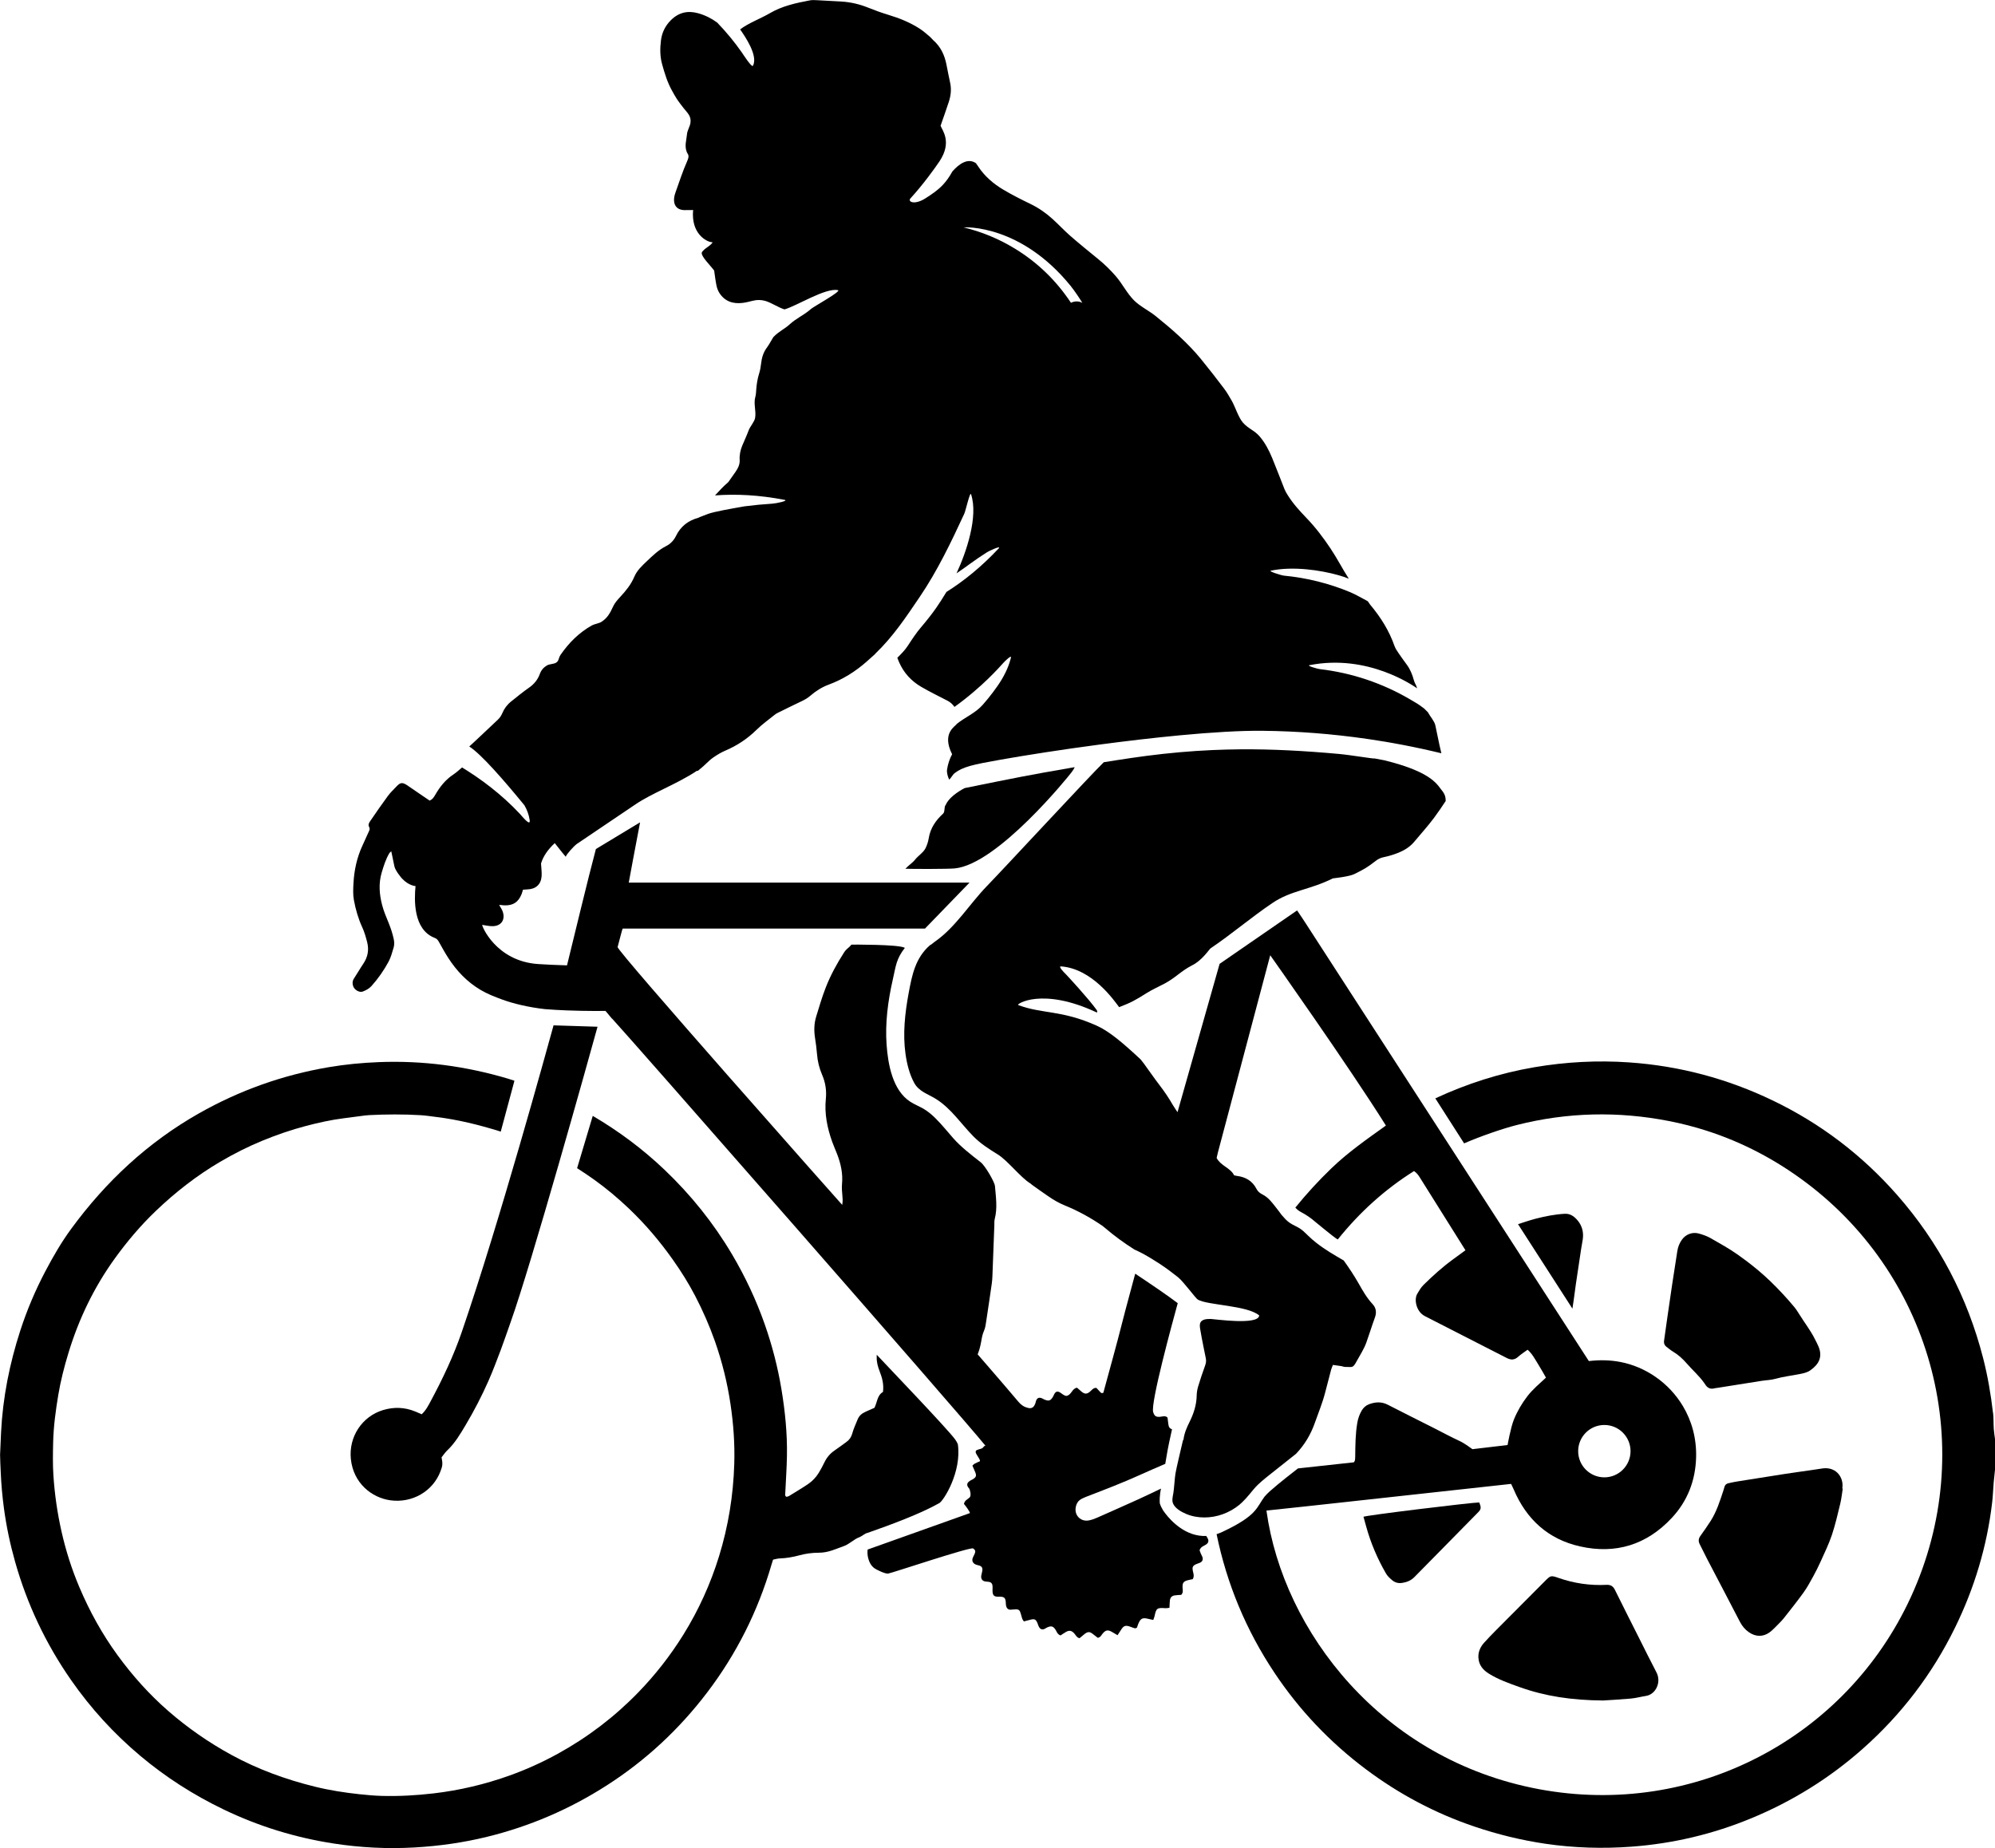
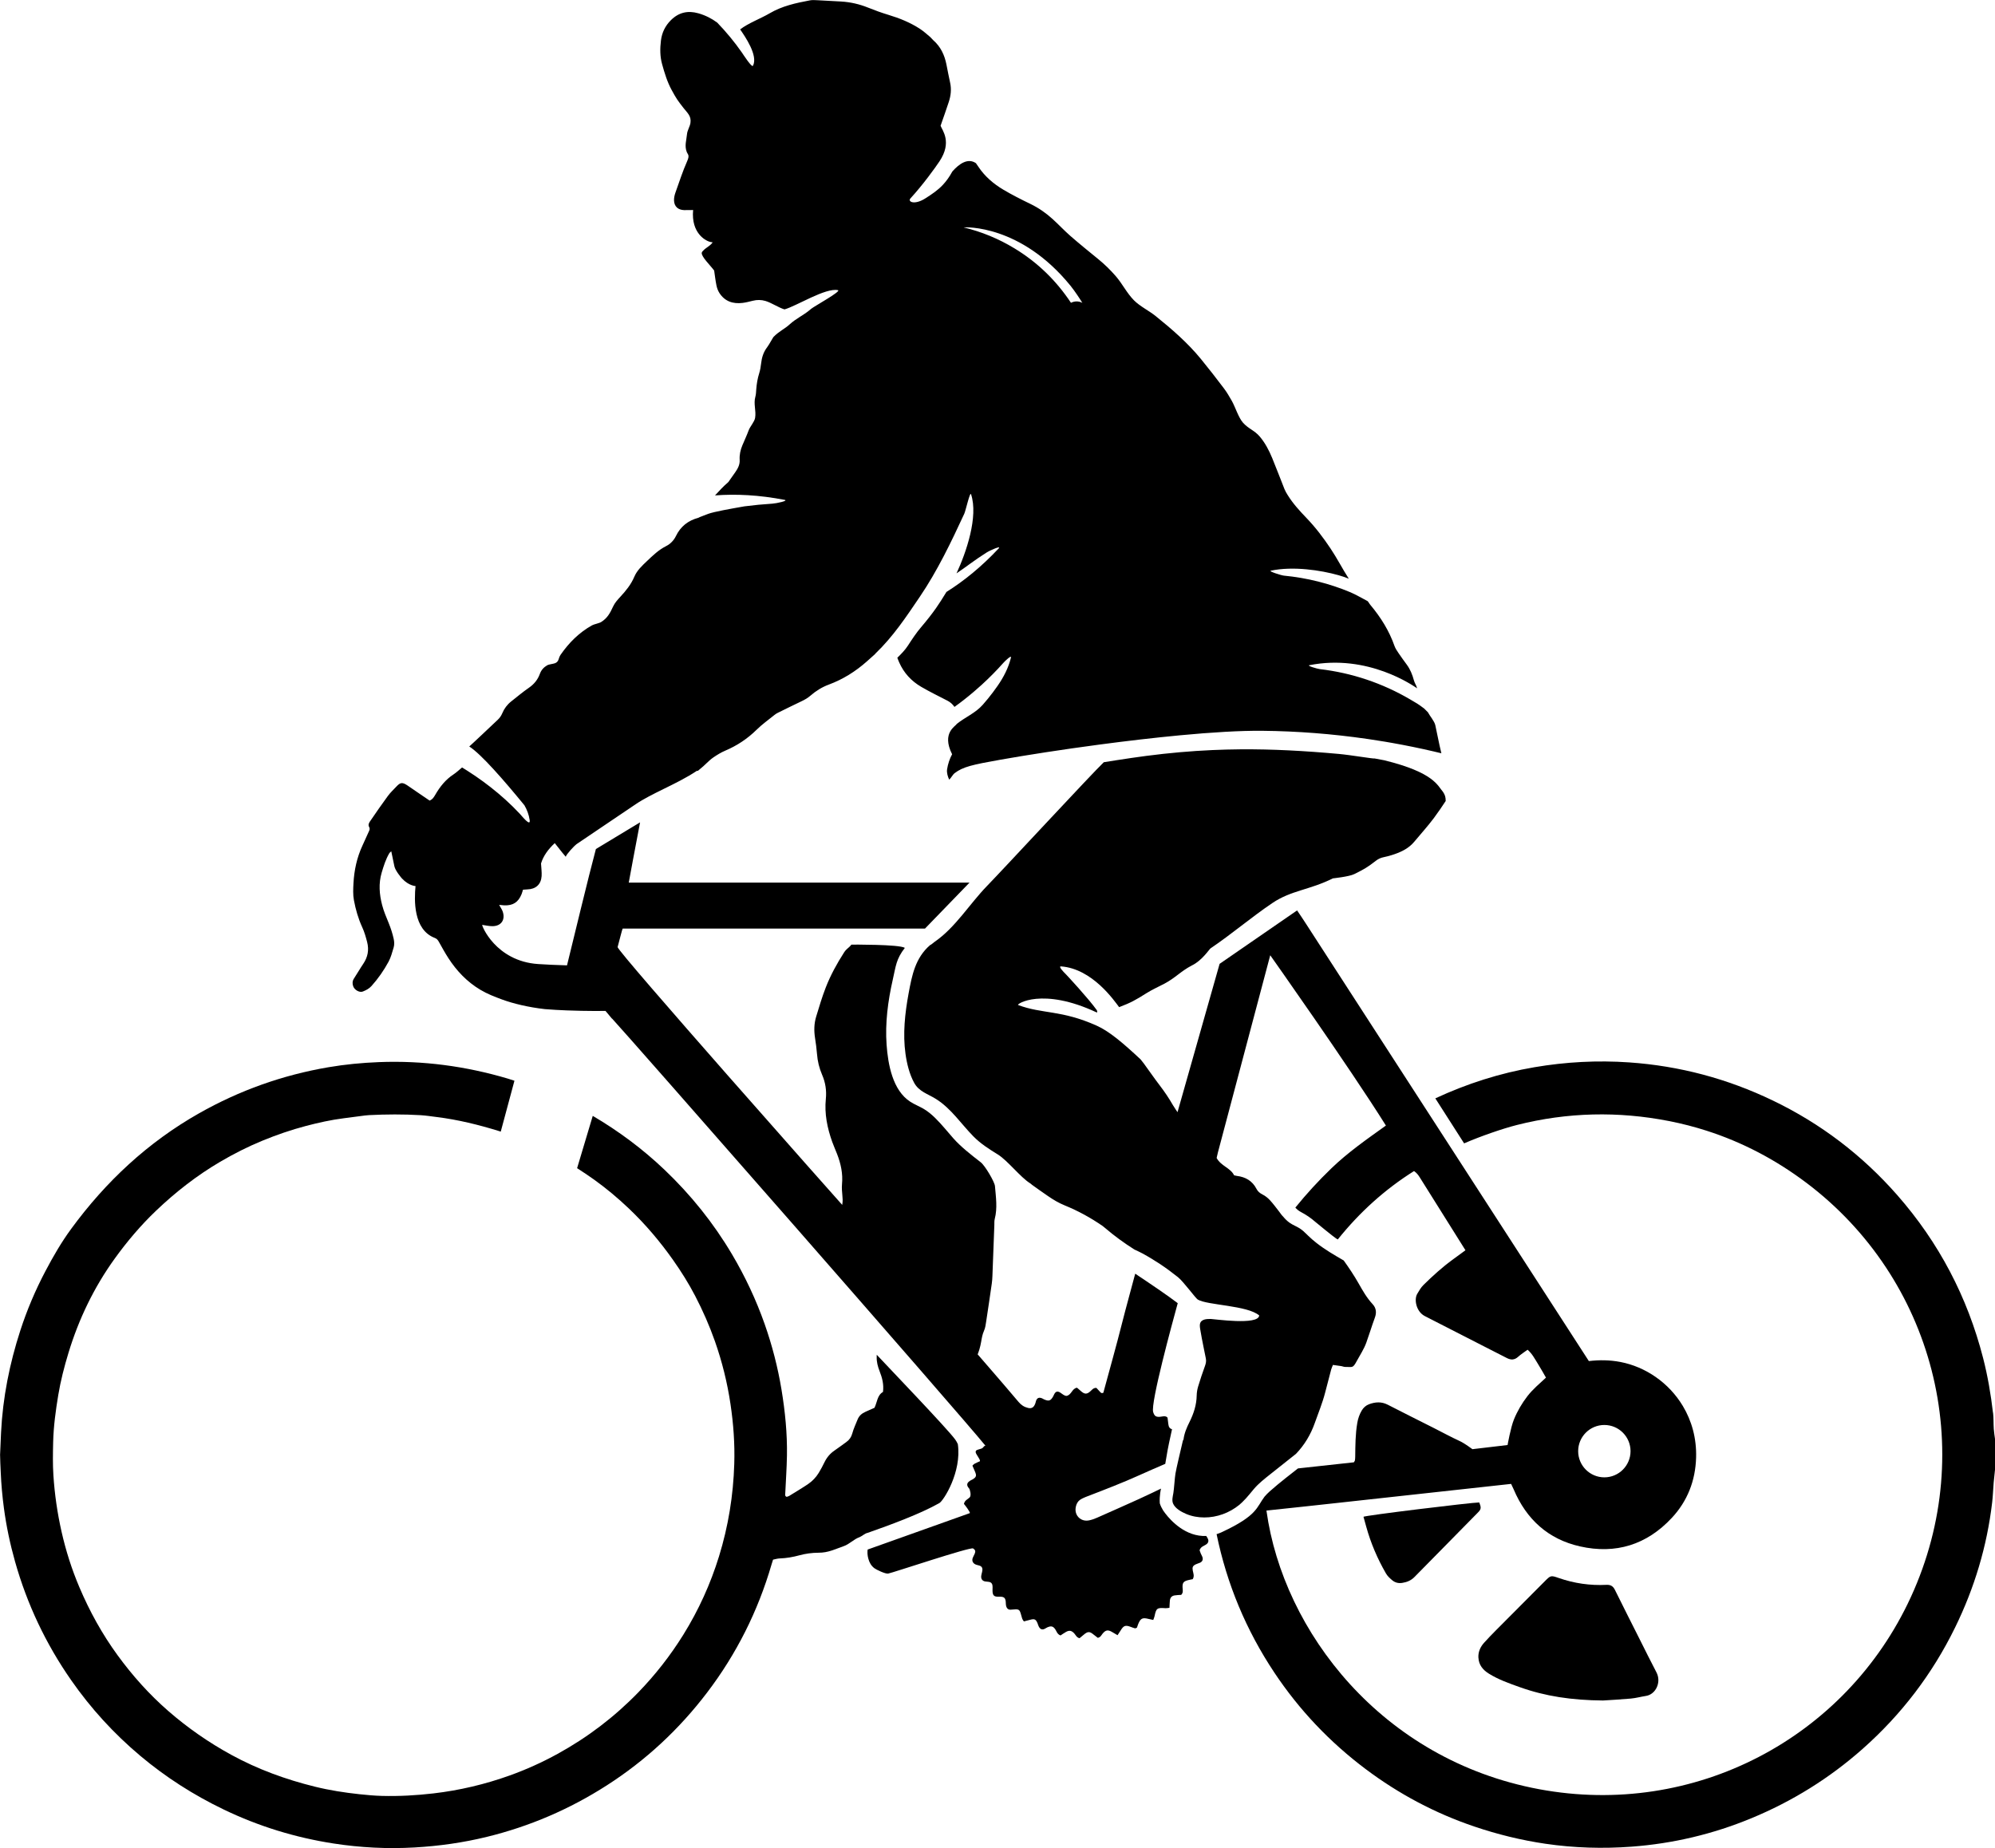
<svg xmlns="http://www.w3.org/2000/svg" id="Livello_1" data-name="Livello 1" viewBox="0 0 1017.19 942.38">
  <defs>
    <style>      .cls-1 {        stroke-width: 0px;      }    </style>
  </defs>
-   <path class="cls-1" d="M1016.16,720.38c-1.09-9.38-2.67-18.68-5.02-27.84-8-31.16-22.52-58.9-43.75-83.1-17.88-20.38-39.04-36.51-63.46-48.26-23.16-11.15-47.59-17.67-73.29-19.45-16.19-1.12-32.23-.26-48.21,2.45-17.65,3-34.48,8.4-50.6,15.89,2.29,3.58,13.82,21.61,14.68,22.95,8.5-3.69,19.68-7.54,26.94-9.38,25.74-6.52,51.66-7.08,77.63-1.98,6.5,1.28,12.85,2.91,19.04,4.9,18.33,5.88,35.33,14.82,50.97,26.62,64.32,48.51,87.97,135.59,53.17,211.25-33.19,72.15-110.7,112.59-189.45,97.92-80.49-14.99-130.53-80.66-139.04-141.78-.01-.1-.03-.21-.04-.31,0,.03,8.09-.84,20.14-2.15,4.91-.53,10.47-1.14,16.42-1.79,36.81-4.02,88.18-9.66,88.18-9.66,0,0,.91,1.85,1.31,2.79,6.47,15.27,17.57,25.42,33.81,29.08,18.22,4.11,34.05-.83,46.82-14.54,8-8.58,12.03-18.99,12.38-30.71.3-9.94-2.28-18.87-6.75-26.33-7.12-11.89-19.06-20.01-31.84-22.46-5.37-1.03-10.72-1.1-16.09-.46-.12-.19-3.95-6.11-10.28-15.9-7.87-12.17-19.61-30.33-32.93-50.93-8.44-13.05-17.51-27.07-26.63-41.17-35.65-55.12-72.06-111.42-74.43-115.06-.54-.83-3.83-5.86-4.49-6.74l-39.51,27.25-21.46,75.63s-1.68-2.45-2.32-3.55c-2.02-3.53-4.28-6.89-6.76-10.12-2.79-3.64-5.37-7.43-8.08-11.13-.54-.74-1.12-1.43-1.68-2.13-8.83-8.23-15.81-14.23-22.39-17.19-17.96-8.07-27.77-5.89-40.03-10.52-1.09-.41,12.26-9.26,40.03,3.78.35.16.42-.69,0-1.27-4.27-5.95-15.29-17.82-15.79-18.3-1.1-1.07-3.94-4.01-2.37-3.9,16,1.16,27.23,17.63,29.62,20.78,5.99-2.26,8.49-3.68,13.92-7.11,2.87-1.81,6-3.2,9.02-4.78,5.88-3.1,8.24-6.26,14.12-9.36,5.18-2.45,8.92-8.3,9.54-8.72,10.98-7.41,20.62-15.75,31.6-23.16,9.57-6.45,18.81-6.57,30.79-12.53.04-.02,8.24-.86,10.9-2.18,5.05-2.5,6.64-3.41,11.14-6.89,1.14-.88,2.44-1.46,3.91-1.75,1.8-.35,3.57-.87,5.31-1.46,3.89-1.33,7.5-3.13,10.21-6.38,3.35-4.03,6.89-7.92,10.03-12.11,2.11-2.82,4.07-5.75,6.02-8.69-.02-1.96-.29-3.05-1.41-4.7-2.69-2.99-4.33-9.8-30.03-16.09-.01,0-.03,0-.04,0-1.57-.32-3.17-.62-4.78-.9-.34.27-12.25-1.77-18.25-2.31-17.71-1.6-33.9-2.47-50.1-2.35-4.77.04-9.55.17-14.37.38h0c-10.89.49-21.98,1.45-33.74,2.98-4.98.65-9.94,1.39-14.9,2.16,0,0,0,0,0,0-2.23.35-4.47.7-6.7,1.06-6.36,6.07-50.54,53.82-59.62,63.17-8.71,8.97-16.11,21.16-26.52,28.32-.48.33-2.02,1.71-2.47,1.79-7.49,6.52-9.19,15.23-10.94,24.72-1.85,10.04-2.99,20.54-1.56,30.72.7,4.99,1.98,10.25,4.39,14.71,2.47,4.55,6.95,5.66,11.09,8.25,7.8,4.87,12.8,12.67,19.14,19.11,3.69,3.75,8,6.47,12.45,9.22,5,3.09,11.55,11.67,16.56,14.76.29.18.55.4.78.65,2.72,1.98,5.49,3.9,8.25,5.81,2.7,1.87,5.5,3.53,8.56,4.77,6.82,2.78,13.25,6.31,19.31,10.5.43.3.82.65,1.22.99,4.71,4.04,9.71,7.67,14.94,10.98,1.41.67,2.84,1.31,4.15,2.02,1.62.88,3.22,1.81,4.8,2.77,0,0,0,0,0,0,.94.57,1.85,1.17,2.77,1.76,0,0,0,0,0,0,.49.32,1,.62,1.48.94,3.11,2.07,6.12,4.3,9.05,6.64,2.84,2.27,8.93,10.72,10.1,11.41,4.87,2.92,25.31,2.92,31.3,8.09-.27,5.18-23.27,1.78-24.69,1.79-.92,0-2.37.02-3.24.3-2.39.78-2.57,2.3-2.17,4.81.49,3.1,1.13,6.18,1.73,9.27.37,1.93.78,3.85,1.17,5.77.27,1.32.02,2.54-.45,3.83-1.26,3.44-2.42,6.91-3.47,10.41-.45,1.49-.72,3.08-.75,4.64-.08,4.84-1.56,9.31-3.67,13.53-1.42,2.85-2.64,5.68-3.04,8.84-.02.18-.15.35-.31.56-1.39,6.04-3.29,13.86-3.81,16.9-.38,2.22-.69,7.72-1.07,9.94-.29,1.67-.84,3.64-.16,5.29,1.07,2.58,4.31,4.32,6.73,5.35,2.88,1.22,6.04,1.77,9.15,1.78,6.5.03,12.86-2.33,17.9-6.42.52-.42.99-.88,1.47-1.33,1.33-1.26,2.53-2.63,3.7-4.03.73-.88,1.46-1.77,2.21-2.66,2.49-2.95,5.53-5.29,8.53-7.68,4.33-3.44,8.67-6.88,13-10.32,4.29-4.48,7.45-9.7,9.56-15.65,1.83-5.18,3.94-10.26,5.31-15.59,1.01-3.93,2.02-7.85,3.07-11.76.2-.73.54-1.42.9-2.34,1.52.21,2.93.39,4.33.61.64.1,1.28.43,1.91.41,3.74-.08,3.82.89,5.91-3,1.68-3.11,3.67-6.05,4.87-9.4.71-1.97,1.36-3.96,2.03-5.95.76-2.23,1.46-4.49,2.3-6.69.97-2.56.76-4.95-1.1-6.95-2.98-3.2-5.09-6.93-7.23-10.71-2.26-3.98-4.83-7.8-7.49-11.53-.01-.02-.03-.04-.05-.06-4.76-2.75-9.5-5.5-13.8-8.87-1.52-1.19-3-2.44-4.39-3.82-.24-.24-.48-.47-.72-.71-1.09-1.07-2.21-2.13-3.5-2.95-1.66-1.05-3.53-1.72-5.14-2.86-1.25-.89-2.32-1.94-3.26-3.09-.89-.85-1.48-1.82-2.16-2.7-1.53-1.95-3-3.97-4.68-5.78-1.05-1.13-2.33-2.15-3.71-2.84-1.36-.69-2.42-1.54-3.09-2.86-2.1-4.1-5.59-6.09-10.04-6.64-.39-.05-.76-.16-1.38-.29-1.83-3.81-6.7-4.72-8.91-8.85.18-.77.64-2.78.64-2.78l18.64-70.25,8.05-30.34s40.01,56.56,58.98,86.84c-9.84,7.04-19.4,13.71-27.82,21.83-6.53,6.29-12.65,12.95-18.36,20.01.78.88,1.7,1.64,2.83,2.24,2.75,1.45,5.11,3.06,7.36,5.04.57.5,9.53,7.82,10.65,8.49.26.16.53.31.8.47,11.05-13.78,23.91-25.47,38.88-34.88,1.36.94,2.2,2.06,2.96,3.29,2.68,4.34,21.39,34.14,23.26,37.1-2.33,1.71-4.33,3.18-6.34,4.64-5.42,3.94-10.37,8.42-15.12,13.11-1.28,1.26-2.2,2.91-3.13,4.48-1.72,2.9-.51,8.98,3.73,11.26,1.5.81,3.02,1.55,4.54,2.33,8.16,4.17,16.31,8.35,24.47,12.52,4.31,2.2,8.63,4.39,12.94,6.61,2.08,1.07,3.92,1.06,5.76-.62,1.44-1.31,3.12-2.36,4.82-3.61,2.33,2,3.63,4.58,5.14,6.98,1.45,2.31,2.77,4.71,4.24,7.24-3.31,3.11-6.75,5.93-9.47,9.47-2.82,3.67-5.13,7.61-6.87,11.88-1.68,4.13-3.24,13.02-3.24,13.02l-17.92,2.12s-4.04-3.03-6.43-4.12c-4.52-2.07-8.88-4.47-13.32-6.71-7.81-3.95-15.66-7.84-23.44-11.85-3.18-1.64-6.32-1.42-9.49-.25-1.62.6-2.89,1.72-3.79,3.27-1.13,1.95-1.85,4-2.23,6.24-.99,5.72-.99,11.48-1.06,17.24,0,.65-.07,1.3-.16,1.95-.04.24-.54.93-.54.93l-28.49,3.11s-4.23,3.3-6.33,4.97c-2.75,2.19-5.47,4.42-8.08,6.74-.95.84-1.82,1.76-2.65,2.7-4.11,5.46-3.52,9.52-21.5,17.96-1,.47-1.97.85-2.93,1.15,5.22,25.39,15.02,48.93,29.46,70.61,12.7,19.07,28.27,35.46,46.57,49.2,16.89,12.68,35.36,22.5,55.4,29.28,11.82,4,23.9,6.97,36.24,8.78,14.6,2.14,29.28,2.58,43.96,1.48,21.06-1.57,41.43-6.38,60.96-14.46,20.89-8.64,39.86-20.4,56.81-35.41,19.8-17.53,35.52-38.16,47.13-61.87,9.88-20.17,16.27-41.42,18.9-63.75.4-3.38.5-6.79.78-10.19.2-2.33.47-4.65.72-6.97v-14.96c-.23-1.8-.55-3.58-.67-5.39-.18-2.75-.04-5.52-.36-8.25ZM818.01,726.62c7.37,0,13.35,5.98,13.35,13.35s-5.98,13.35-13.35,13.35-13.35-5.98-13.35-13.35,5.98-13.35,13.35-13.35Z" />
+   <path class="cls-1" d="M1016.16,720.38c-1.09-9.38-2.67-18.68-5.02-27.84-8-31.16-22.52-58.9-43.75-83.1-17.88-20.38-39.04-36.51-63.46-48.26-23.16-11.15-47.59-17.67-73.29-19.45-16.19-1.12-32.23-.26-48.21,2.45-17.65,3-34.48,8.4-50.6,15.89,2.29,3.58,13.82,21.61,14.68,22.95,8.5-3.69,19.68-7.54,26.94-9.38,25.74-6.52,51.66-7.08,77.63-1.98,6.5,1.28,12.85,2.91,19.04,4.9,18.33,5.88,35.33,14.82,50.97,26.62,64.32,48.51,87.97,135.59,53.17,211.25-33.19,72.15-110.7,112.59-189.45,97.92-80.49-14.99-130.53-80.66-139.04-141.78-.01-.1-.03-.21-.04-.31,0,.03,8.09-.84,20.14-2.15,4.91-.53,10.47-1.14,16.42-1.79,36.81-4.02,88.18-9.66,88.18-9.66,0,0,.91,1.85,1.31,2.79,6.47,15.27,17.57,25.42,33.81,29.08,18.22,4.11,34.05-.83,46.82-14.54,8-8.58,12.03-18.99,12.38-30.71.3-9.94-2.28-18.87-6.75-26.33-7.12-11.89-19.06-20.01-31.84-22.46-5.37-1.03-10.72-1.1-16.09-.46-.12-.19-3.95-6.11-10.28-15.9-7.87-12.17-19.61-30.33-32.93-50.93-8.44-13.05-17.51-27.07-26.63-41.17-35.65-55.12-72.06-111.42-74.43-115.06-.54-.83-3.83-5.86-4.49-6.74l-39.51,27.25-21.46,75.63s-1.68-2.45-2.32-3.55c-2.02-3.53-4.28-6.89-6.76-10.12-2.79-3.64-5.37-7.43-8.08-11.13-.54-.74-1.12-1.43-1.68-2.13-8.83-8.23-15.81-14.23-22.39-17.19-17.96-8.07-27.77-5.89-40.03-10.52-1.09-.41,12.26-9.26,40.03,3.78.35.16.42-.69,0-1.27-4.27-5.95-15.29-17.82-15.79-18.3-1.1-1.07-3.94-4.01-2.37-3.9,16,1.16,27.23,17.63,29.62,20.78,5.99-2.26,8.49-3.68,13.92-7.11,2.87-1.81,6-3.2,9.02-4.78,5.88-3.1,8.24-6.26,14.12-9.36,5.18-2.45,8.92-8.3,9.54-8.72,10.98-7.41,20.62-15.75,31.6-23.16,9.57-6.45,18.81-6.57,30.79-12.53.04-.02,8.24-.86,10.9-2.18,5.05-2.5,6.64-3.41,11.14-6.89,1.14-.88,2.44-1.46,3.91-1.75,1.8-.35,3.57-.87,5.31-1.46,3.89-1.33,7.5-3.13,10.21-6.38,3.35-4.03,6.89-7.92,10.03-12.11,2.11-2.82,4.07-5.75,6.02-8.69-.02-1.96-.29-3.05-1.41-4.7-2.69-2.99-4.33-9.8-30.03-16.09-.01,0-.03,0-.04,0-1.57-.32-3.17-.62-4.78-.9-.34.27-12.25-1.77-18.25-2.31-17.71-1.6-33.9-2.47-50.1-2.35-4.77.04-9.55.17-14.37.38h0c-10.89.49-21.98,1.45-33.74,2.98-4.98.65-9.94,1.39-14.9,2.16,0,0,0,0,0,0-2.23.35-4.47.7-6.7,1.06-6.36,6.07-50.54,53.82-59.62,63.17-8.71,8.97-16.11,21.16-26.52,28.32-.48.33-2.02,1.71-2.47,1.79-7.49,6.52-9.19,15.23-10.94,24.72-1.85,10.04-2.99,20.54-1.56,30.72.7,4.99,1.98,10.25,4.39,14.71,2.47,4.55,6.95,5.66,11.09,8.25,7.8,4.87,12.8,12.67,19.14,19.11,3.69,3.75,8,6.47,12.45,9.22,5,3.09,11.55,11.67,16.56,14.76.29.18.55.4.78.65,2.72,1.98,5.49,3.9,8.25,5.81,2.7,1.87,5.5,3.53,8.56,4.77,6.82,2.78,13.25,6.31,19.31,10.5.43.3.82.65,1.22.99,4.71,4.04,9.71,7.67,14.94,10.98,1.41.67,2.84,1.31,4.15,2.02,1.62.88,3.22,1.81,4.8,2.77,0,0,0,0,0,0,.94.57,1.85,1.17,2.77,1.76,0,0,0,0,0,0,.49.32,1,.62,1.48.94,3.11,2.07,6.12,4.3,9.05,6.64,2.84,2.27,8.93,10.72,10.1,11.41,4.87,2.92,25.31,2.92,31.3,8.09-.27,5.18-23.27,1.78-24.69,1.79-.92,0-2.37.02-3.24.3-2.39.78-2.57,2.3-2.17,4.81.49,3.1,1.13,6.18,1.73,9.27.37,1.93.78,3.85,1.17,5.77.27,1.32.02,2.54-.45,3.83-1.26,3.44-2.42,6.91-3.47,10.41-.45,1.49-.72,3.08-.75,4.64-.08,4.84-1.56,9.31-3.67,13.53-1.42,2.85-2.64,5.68-3.04,8.84-.02.18-.15.35-.31.56-1.39,6.04-3.29,13.86-3.81,16.9-.38,2.22-.69,7.72-1.07,9.94-.29,1.67-.84,3.64-.16,5.29,1.07,2.58,4.31,4.32,6.73,5.35,2.88,1.22,6.04,1.77,9.15,1.78,6.5.03,12.86-2.33,17.9-6.42.52-.42.99-.88,1.47-1.33,1.33-1.26,2.53-2.63,3.7-4.03.73-.88,1.46-1.77,2.21-2.66,2.49-2.95,5.53-5.29,8.53-7.68,4.33-3.44,8.67-6.88,13-10.32,4.29-4.48,7.45-9.7,9.56-15.65,1.83-5.18,3.94-10.26,5.31-15.59,1.01-3.93,2.02-7.85,3.07-11.76.2-.73.54-1.42.9-2.34,1.52.21,2.93.39,4.33.61.64.1,1.28.43,1.91.41,3.74-.08,3.82.89,5.91-3,1.68-3.11,3.67-6.05,4.87-9.4.71-1.97,1.36-3.96,2.03-5.95.76-2.23,1.46-4.49,2.3-6.69.97-2.56.76-4.95-1.1-6.95-2.98-3.2-5.09-6.93-7.23-10.71-2.26-3.98-4.83-7.8-7.49-11.53-.01-.02-.03-.04-.05-.06-4.76-2.75-9.5-5.5-13.8-8.87-1.52-1.19-3-2.44-4.39-3.82-.24-.24-.48-.47-.72-.71-1.09-1.07-2.21-2.13-3.5-2.95-1.66-1.05-3.53-1.72-5.14-2.86-1.25-.89-2.32-1.94-3.26-3.09-.89-.85-1.48-1.82-2.16-2.7-1.53-1.95-3-3.97-4.68-5.78-1.05-1.13-2.33-2.15-3.71-2.84-1.36-.69-2.42-1.54-3.09-2.86-2.1-4.1-5.59-6.09-10.04-6.64-.39-.05-.76-.16-1.38-.29-1.83-3.81-6.7-4.72-8.91-8.85.18-.77.64-2.78.64-2.78l18.64-70.25,8.05-30.34s40.01,56.56,58.98,86.84c-9.84,7.04-19.4,13.71-27.82,21.83-6.53,6.29-12.65,12.95-18.36,20.01.78.88,1.7,1.64,2.83,2.24,2.75,1.45,5.11,3.06,7.36,5.04.57.5,9.53,7.82,10.65,8.49.26.16.53.31.8.47,11.05-13.78,23.91-25.47,38.88-34.88,1.36.94,2.2,2.06,2.96,3.29,2.68,4.34,21.39,34.14,23.26,37.1-2.33,1.71-4.33,3.18-6.34,4.64-5.42,3.94-10.37,8.42-15.12,13.11-1.28,1.26-2.2,2.91-3.13,4.48-1.72,2.9-.51,8.98,3.73,11.26,1.5.81,3.02,1.55,4.54,2.33,8.16,4.17,16.31,8.35,24.47,12.52,4.31,2.2,8.63,4.39,12.94,6.61,2.08,1.07,3.92,1.06,5.76-.62,1.44-1.31,3.12-2.36,4.82-3.61,2.33,2,3.63,4.58,5.14,6.98,1.45,2.31,2.77,4.71,4.24,7.24-3.31,3.11-6.75,5.93-9.47,9.47-2.82,3.67-5.13,7.61-6.87,11.88-1.68,4.13-3.24,13.02-3.24,13.02l-17.92,2.12s-4.04-3.03-6.43-4.12c-4.52-2.07-8.88-4.47-13.32-6.71-7.81-3.95-15.66-7.84-23.44-11.85-3.18-1.64-6.32-1.42-9.49-.25-1.62.6-2.89,1.72-3.79,3.27-1.13,1.95-1.85,4-2.23,6.24-.99,5.72-.99,11.48-1.06,17.24,0,.65-.07,1.3-.16,1.95-.04.24-.54.93-.54.93l-28.49,3.11s-4.23,3.3-6.33,4.97c-2.75,2.19-5.47,4.42-8.08,6.74-.95.84-1.82,1.76-2.65,2.7-4.11,5.46-3.52,9.52-21.5,17.96-1,.47-1.97.85-2.93,1.15,5.22,25.39,15.02,48.93,29.46,70.61,12.7,19.07,28.27,35.46,46.57,49.2,16.89,12.68,35.36,22.5,55.4,29.28,11.82,4,23.9,6.97,36.24,8.78,14.6,2.14,29.28,2.58,43.96,1.48,21.06-1.57,41.43-6.38,60.96-14.46,20.89-8.64,39.86-20.4,56.81-35.41,19.8-17.53,35.52-38.16,47.13-61.87,9.88-20.17,16.27-41.42,18.9-63.75.4-3.38.5-6.79.78-10.19.2-2.33.47-4.65.72-6.97v-14.96c-.23-1.8-.55-3.58-.67-5.39-.18-2.75-.04-5.52-.36-8.25ZM818.01,726.62c7.37,0,13.35,5.98,13.35,13.35s-5.98,13.35-13.35,13.35-13.35-5.98-13.35-13.35,5.98-13.35,13.35-13.35" />
  <path class="cls-1" d="M478.94,766.45c2.19-1.24,11.47-15.89,9.43-30.07-.37-.83-.83-1.64-1.39-2.41-4.07-5.6-35.03-37.85-39.96-43.16,0,.38-.01.76-.02,1.14-.07,2.54.57,4.91,1.49,7.26,1.3,3.31,2.22,6.7,1.72,10.57-2.95,1.67-2.92,5.18-4.33,8.07-1.49.67-3.03,1.36-4.58,2.04-1.88.82-3.32,2.07-4.08,4.03-.9,2.32-2.02,4.58-2.65,6.96-.51,1.92-1.49,3.3-3.02,4.41-2.02,1.46-4.01,2.95-6.07,4.36-2.22,1.52-3.88,3.48-5.06,5.89-.92,1.88-1.89,3.75-2.99,5.53-1.39,2.25-3.21,4.19-5.39,5.66-3.15,2.12-6.42,4.07-9.65,6.06-.42.26-.94.35-1.31.48-.98-.43-.73-1.15-.7-1.76.29-6.41.75-12.82.86-19.24.19-11.3-.93-22.5-2.77-33.65-1.88-11.41-4.76-22.55-8.59-33.45-4.37-12.4-9.94-24.24-16.63-35.55-9.48-16.01-21.03-30.38-34.5-43.2-11.12-10.58-23.34-19.66-36.52-27.42l-7.98,26.67c2.9,1.88,5.78,3.78,8.59,5.79,6.3,4.51,12.23,9.48,17.84,14.82,8.38,7.98,15.82,16.75,22.49,26.2,4.16,5.9,8,12.01,11.32,18.41,3.86,7.44,7.24,15.11,10.03,23.04,3.66,10.42,6.31,21.09,7.93,32,1.51,10.13,2.25,20.29,1.93,30.55-.49,16.08-3.04,31.81-7.78,47.15-4.35,14.08-10.4,27.41-18.2,39.96-6.61,10.63-14.27,20.43-22.96,29.39-12.13,12.5-25.84,22.94-41.13,31.34-7.84,4.31-15.94,7.97-24.33,10.99-12.62,4.53-25.6,7.61-38.95,9.17-8.75,1.02-17.51,1.51-26.3,1.28-3.79-.1-7.58-.45-11.36-.85-7.7-.82-15.34-2.01-22.86-3.87-14.83-3.66-29.06-8.84-42.5-16.18-11.57-6.32-22.29-13.77-32.22-22.41-9.74-8.48-18.27-18.04-25.87-28.46-7.84-10.76-14.22-22.33-19.41-34.55-3.9-9.17-6.92-18.65-9.12-28.38-2.14-9.48-3.53-19.06-4.16-28.75-.37-5.62-.26-11.23-.13-16.85.19-8.15,1.29-16.18,2.62-24.19,1.21-7.24,3.04-14.34,5.17-21.35,5.26-17.33,13.03-33.48,23.61-48.15,6.28-8.7,13.22-16.92,21.03-24.37,10-9.55,20.83-18,32.75-25,6.89-4.04,14.01-7.66,21.43-10.71,7.29-3,14.71-5.56,22.32-7.56,6.33-1.66,12.73-3.09,19.25-3.91,2.86-.36,5.72-.76,8.58-1.12,1.43-.18,2.86-.41,4.3-.48,8.76-.44,17.53-.49,26.29.03,2.74.17,5.47.6,8.2.94,10.82,1.34,21.37,3.94,31.76,7.15.3.09.61.19.91.3l6.98-25.96c-1.14-.39-2.29-.76-3.44-1.1-21.42-6.34-43.28-9.27-65.63-8.39-8.66.34-17.26,1.16-25.81,2.62-23.35,3.99-45.32,11.81-65.94,23.49-26.12,14.8-47.51,34.79-65.17,58.89-4.97,6.77-9.18,14.05-13.09,21.47-5.15,9.75-9.45,19.88-12.86,30.38-5.49,16.91-8.94,34.21-9.82,51.99-.19,3.79-.37,7.59-.5,11.38-.04,1.19.27,7.34.35,9.15.25,6.03.8,12.03,1.6,18.01,1.23,9.24,3.15,18.34,5.68,27.3,6.14,21.75,15.68,41.93,28.61,60.48,10.02,14.39,21.77,27.24,35.19,38.53,13.01,10.94,27.24,20.03,42.56,27.4,17.84,8.59,36.59,14.35,56.14,17.36,13.63,2.1,27.36,2.8,41.17,2.01,12.48-.71,24.78-2.44,36.91-5.41,21.84-5.34,42.2-14.1,61.12-26.24,19.86-12.74,36.88-28.57,51.14-47.31,15-19.71,25.94-41.53,32.87-65.32.22-.74.46-1.48.78-2.48,1.11-.22,2.24-.59,3.38-.62,3.43-.12,6.73-.69,10.06-1.6,3.13-.85,6.47-1.31,9.71-1.31,5.01,0,8.21-1.73,12.77-3.31,3.09-1.07,5.1-3.52,8.17-4.63,1.09-.39,2.81-1.99,4.14-2.19,11.64-4.07,26.93-9.74,36.59-15.2Z" />
-   <path class="cls-1" d="M802.37,663.01c.38-2.72.71-5.44,1.11-8.16.89-6.08,1.81-12.16,2.73-18.23.24-1.55.57-3.08.79-4.64.44-3.08-.09-5.89-1.67-8.37-.4-.62-.86-1.23-1.4-1.81-1.64-1.78-3.54-3.01-6.13-2.87-5,.27-9.86,1.25-14.7,2.48-3.09.79-9.1,2.82-9.1,2.82l.08.13,27.65,42.94s.43-2.87.64-4.3Z" />
  <path class="cls-1" d="M695.21,773.46c.47,1.68.93,3.35,1.39,5.02,2.31,8.37,5.7,16.28,10.03,23.8.81,1.41,1.94,2.42,3.14,3.45,1.53,1.31,3.31,1.7,5.14,1.42,2.33-.36,4.48-1.17,6.25-2.98,10.15-10.38,20.42-20.66,30.56-31.06,2.1-2.15,3.15-2.92,3.21-4.24.03-.68-.19-1.5-.68-2.72,0-.01-.06-.02-.16-.02-3.39-.03-59.08,6.71-58.9,7.33Z" />
-   <path class="cls-1" d="M282.24,522.85c-3.42,12.31-27.5,100.15-46.79,156.34-4.18,12.18-9.68,23.78-15.76,35.11-1.3,2.41-2.53,4.89-4.69,6.86-1.07-.46-2.14-.94-3.22-1.39-5.43-2.25-10.99-2.42-16.55-.73-10.64,3.25-17.49,13.63-16.34,24.91,1.26,12.34,10.65,19.78,20.16,21.08,11.12,1.52,21.65-4.56,25.54-14.78,1.11-2.9,1.19-3.81.55-7.14.87-1.07,1.74-2.41,2.86-3.48,3.97-3.75,6.68-8.39,9.43-13,4.29-7.21,8.15-14.66,11.55-22.33,2.33-5.27,4.35-10.67,6.39-16.06,1.71-4.53,3.23-9.13,4.86-13.68,10.57-29.46,39.8-134.17,44.44-151.01l-22.43-.71Z" />
  <path class="cls-1" d="M501.87,737.42c.14-.24-.37.16,0,0h0Z" />
  <path class="cls-1" d="M615.08,783.21c-10.52.51-18.09-7.79-20.88-11.42-.3-.37-.58-.76-.86-1.17-.21-.31-.33-.48-.33-.49h0c-.67-1.07-1.25-2.26-1.67-3.56-.28-4.04.63-7.51.63-7.51-.17.1-7.6,3.67-11.19,5.29-7.16,3.24-14.35,6.44-21.54,9.61-1.31.58-2.69,1.06-4.09,1.33-2.82.54-5.39-.89-6.39-3.38-.11-.28-.2-.58-.26-.88-.19-.91-.15-1.89.06-2.83.16-.72.42-1.41.8-2.02.35-.55.79-1.02,1.3-1.38.49-.34,1.01-.62,1.56-.88.43-.21.87-.4,1.32-.58.34-.14.67-.27,1.01-.39,8.92-3.44,17.85-6.86,26.57-10.81,4.24-1.92,8.53-3.77,13.01-5.7.39-2.28.78-4.55,1.17-6.83.13-.77,1.1-5.62,2.28-10.82-1.21-.36-1.71-1.12-1.89-2.67-.12-1.03-.24-2.06-.38-3.09-.02-.12-.13-.23-.23-.39-1.17-.86-2.47-.27-3.74-.18-2.08.14-2.78-.53-3.37-2.41-1.42-4.56,9.7-45.27,12.52-55.54-4.85-3.72-14.13-10.01-21.68-15.04-2.21,8.4-4.58,16.8-6.72,25.27-3.01,11.92-6.37,23.75-9.53,35.45-1.08.45-1.41-.17-1.84-.65-.59-.67-1.22-1.31-1.71-1.84-1.43-.03-2.06.78-2.83,1.52-2.01,1.93-3.21,1.85-5.34-.13-.57-.53-1.17-1.02-1.71-1.48-2.59.43-2.75,3.64-5.31,4.18-1.24-.02-2.17-1.03-3.27-1.71-1.34-.81-2.19-.6-2.94.67-.26.45-.43.96-.7,1.41-1.25,2.16-2.15,2.44-4.49,1.45-.12-.05-.24-.11-.35-.18-2.14-1.3-3.56-.79-4.02,1.61-.1.5-.32,1-.56,1.46-.7,1.34-1.78,1.78-3.27,1.44-1.98-.46-3.55-1.46-4.88-3.06-4.55-5.43-9.2-10.77-13.82-16.14-2.3-2.68-4.62-5.34-7.04-8.13.31-.88.66-1.71.89-2.57.34-1.25.68-2.51.88-3.79.32-1.94.64-3.82,1.46-5.67.68-1.52.89-3.27,1.14-4.95.98-6.35,1.9-12.71,2.82-19.06.19-1.3.28-2.61.33-3.92.34-8.65.65-17.3.98-25.94.04-1.05-.06-2.14.2-3.13,1.46-5.6.58-11.2.11-16.8-.17-2.09-5.02-10.41-7.27-12.14-5.32-4.11-10.3-8.07-13.95-12.2-3.12-3.52-6.03-7.24-9.41-10.52-1.78-1.73-3.67-3.29-5.81-4.55-.22-.13-.43-.25-.65-.37-.95-.46-1.9-.92-2.82-1.43-1.09-.53-2.17-1.08-3.2-1.74-9.1-5.84-11.42-19.16-12.14-29.12-.8-10.99.69-22.36,3.13-33.07,1.62-7.09,1.7-10.54,6.18-16.31-2.76-1.84-27.24-1.66-27.24-1.66-1.6,2.02-2.39,1.88-3.79,4.06-3.62,5.64-6.84,11.5-9.27,17.74-1.9,4.87-3.39,9.9-4.91,14.9-1.08,3.54-1.16,7.19-.59,10.86.42,2.71.8,5.44,1.01,8.17.28,3.7,1.13,7.23,2.6,10.63,1.7,3.92,2.34,8.04,1.91,12.29-.77,7.59.72,14.84,3.25,21.93.75,2.1,1.68,4.13,2.48,6.2,1.91,4.94,3.03,10,2.51,15.37-.19,1.93.03,3.92.19,5.87.1,1.29.29,2.55-.08,4.7-2.6-2.83-115.03-129.61-114.52-131.48.82-3.01,2.37-9.28,2.58-9.41h154.14l22.71-23.45h-173.75s4.18-22.65,5.77-30.72l-22.52,13.6c-3.7,13.73-11.85,47.66-14.73,59.32-5.18-.12-11.13-.43-14.73-.67-21.74-1.44-29.04-20.05-28.48-19.97,1.75.26,3.51.68,5.26.66,4.43-.04,6.63-3.32,5.14-7.52-.37-1.05-1.06-1.99-1.8-3.34,1.13.11,1.87.21,2.61.24,4.46.17,7.16-1.57,8.84-5.72.28-.69.45-1.42.71-2.26.85-.06,1.59-.14,2.32-.16,4.21-.13,6.9-2.55,7.18-6.76.13-2-.17-4.02-.3-6.45,1.18-3.9,3.69-7.31,7-10.38,3.13,3.97,5.22,6.61,5.62,6.96.17-1.16,4.48-5.76,5.44-6.41.99-.67,21.11-14.26,30.19-20.38,4.14-2.79,9.08-5.24,14.2-7.76,0,0,0,0,0,0,5.71-2.81,11.64-5.7,16.94-9.23.22-.14.38-.11.51.03.39-.35.78-.7,1.2-1.02,2.4-1.83,4.31-4.23,6.87-5.96,1.9-1.29,3.84-2.48,5.93-3.37,6.02-2.56,11.34-6.06,16.02-10.68,2.78-2.75,6.03-5.04,9.08-7.52.49-.4,1.03-.76,1.59-1.04,4.08-2.02,8.17-4.03,12.28-5.99,1.61-.77,3.11-1.61,4.48-2.81,2.79-2.43,5.91-4.38,9.4-5.67,7.22-2.68,13.62-6.7,19.36-11.79,1.37-1.21,2.74-2.43,4.11-3.67.08-.11.16-.23.26-.33,9.12-8.77,15.63-18.63,22.63-28.94,9-13.26,16.07-28.06,22.7-42.39.73-1.59,2.91-11.54,3.45-9.92,3.8,11.41-2.46,29.7-7.42,40.34,4.74-3.17,9.12-6.7,15.28-10.6,1.88-1.19,7.78-3.77,6.22-2.11-8.86,9.43-17.74,16.61-26.63,22.18-1.76,2.91-3.82,6.14-5.31,8.25-1.09,1.54-2.21,3.05-3.37,4.53-1.38,1.77-2.8,3.5-4.25,5.2-2.36,2.75-4.7,6.27-6.66,9.31-1.57,2.43-3.53,4.38-5.45,6.27.75,1.84.13.5.93,2.33,2.4,5.45,6.22,9.56,11.26,12.5,4.37,2.55,8.94,4.77,13.44,7.1,1.43.74,2.62,1.83,3.5,3.13,1.62-1.16,3.21-2.35,4.77-3.57,1.73-1.35,3.43-2.75,5.1-4.17,1.35-1.15,2.69-2.32,3.99-3.51,3.87-3.53,7.56-7.25,11.03-11.16,1.03-1.16,4.28-4.23,3.92-2.76-1.28,5.29-3.78,10.08-6.92,14.58-.76,1.1-1.55,2.18-2.35,3.24-1.62,2.15-3.33,4.25-5.12,6.27-3.77,4.28-8.89,6.24-13.31,9.81-.27,1.01-7.9,4.36-2.31,15.41-1.24,2.28-2.13,4.9-2.56,7.67-.27,1.76.38,3.86,1.09,5.29,1.14-1.11,1.74-2.54,2.78-3.34,4.25-3.22,8.88-4.28,23.58-6.88,13.2-2.33,31.1-5.13,50.08-7.65q-.82-.15,0,0c13.69-1.82,27.93-3.5,41.39-4.77,15.81-1.49,30.53-2.4,41.92-2.28,17.78.18,35.54,1.57,53.14,4.11.61.09,1.21.18,1.82.27,2.46.37,4.92.75,7.38,1.16h0c1.31.22,2.62.45,3.92.68,7.03,1.25,14.02,2.68,20.97,4.3,1.33.31,2.65.63,3.97.95-.02-.07-.04-.13-.06-.2-1.17-4.67-2-9.42-3.05-14.12-.47-2.12-2.84-4.75-3.78-6.6-.05-.03-1.86-1.87-1.91-1.91-3.43-2.56-3.48-2.49-7.15-4.65,0,0,0,0,0,0-14.03-8.24-29.71-13.53-46.04-15.44-1.29-.15-6.67-1.72-5.39-1.98,29.97-5.99,53.35,10.68,54.99,11.77-.53-1.96-1.12-2.21-1.66-4.16-.77-2.83-1.85-5.52-3.6-7.9-1.43-1.94-2.85-3.89-4.2-5.88-.77-1.15-1.6-2.33-2.05-3.61-2.72-7.77-7-14.62-12.25-20.89-.79-.94-.67-1.1-1.48-2.02-2.56-1.32-6.05-3.37-8.71-4.49-10.68-4.48-22.13-7.37-33.99-8.51-1.32-.13-8-2.24-6.67-2.52,11.42-2.4,25.51-.24,34.52,2.3h0c2.11.6,3.28,1.01,5.26,1.79-3.36-5.23-5.84-10.2-9.29-15.37-3.67-5.49-7.63-10.75-12.23-15.53-3.52-3.66-6.95-7.4-9.64-11.75-.6-.97-1.2-1.95-1.62-3-2.12-5.29-4.11-10.64-6.29-15.91-1.6-3.87-3.54-7.59-6.25-10.83-2.77-3.31-5.77-3.95-8.63-7.17-2.29-2.58-3.97-8.07-5.66-11.06-1.25-2.2-2.53-4.41-4.05-6.42-3.82-5.05-7.71-10.07-11.72-14.97-6.78-8.28-14.82-15.25-23.13-21.94-3.35-2.7-8-4.94-11.02-8-3.74-3.79-5.86-8.41-9.36-12.42-2.68-3.07-5.56-5.9-8.72-8.48-4.81-3.93-9.65-7.84-14.33-11.92-3.15-2.75-6-5.84-9.1-8.65-3.39-3.07-7.12-5.67-11.28-7.68-4.68-2.26-9.33-4.61-13.8-7.26-5.05-3-9.49-6.78-12.78-11.76-.39-.6-.8-1.18-1.22-1.77-4.19-2.87-8.71.49-12,4.22-1.55,2.83-3.12,4.98-4.78,6.76,0,0,0,0,0,0h0c-2.66,2.86-5.54,4.75-8.9,6.91-5.69,3.66-9.26,1.76-7.7.07,6.34-6.88,12.7-15.73,14.79-18.87,6.54-9.81,1.5-15.76.57-18.16,1.47-4.23,2.89-8.16,4.18-12.13,1.04-3.17,1.43-6.41.71-9.74-.68-3.1-1.28-6.21-1.89-9.32-.95-4.85-2.94-9.13-6.74-12.45-.57-.5-1-1.16-1.58-1.65-1.65-1.38-3.25-2.84-5.03-4.02-5.01-3.31-10.52-5.53-16.26-7.26-3.51-1.06-6.98-2.32-10.38-3.69-4.4-1.78-8.95-2.81-13.67-3.1-4.05-.25-8.1-.47-12.16-.66-1.26-.06-2.57-.16-3.79.07-7.11,1.34-14.13,2.84-20.51,6.59-4.5,2.65-10.96,5.04-15.07,8.22,2.45,3.54,9.26,13.35,6.54,18.53-.58,1.1-4.94-5.7-5.67-6.76-3.74-5.37-7.95-10.46-12.57-15.25-2.85-2.1-6.03-3.72-9.63-4.74-5.34-1.51-9.96-.47-13.96,3.49-2.92,2.9-4.59,6.35-5.09,10.38-.5,4.06-.52,8.12.59,12.09,1.26,4.52,2.61,9.04,4.88,13.18,2.44,4.45,2.91,5.14,6.03,9.14,1.91,2.45,4.08,4.09,3.54,7.63-.29,1.88-1.58,3.77-1.75,5.67-.29,3.15-1.34,5.95-.16,9.05.57,1.49,1.63,1.63.25,4.75-2.31,5.21-4.06,10.66-5.98,16.03-.46,1.28-.78,2.72-.73,4.06.12,3.08,2.07,4.8,5.17,4.89,1,.03,3.35-.04,4.56-.04-1.09,11.99,6.69,15.41,7.11,15.64.84.45,1.76.72,2.71.8.06,0,.12.07.08.13-.07.1-.15.2-.23.3-.61.77-1.39,1.36-2.18,1.92-.77.55-1.57,1.09-2.22,1.79-.34.36-.77.71-.86,1.2-.33,1.93,4.26,6.3,6.32,9.07.35,2.32.64,4.97,1.17,7.57.27,1.33.76,2.71,1.49,3.85,2.77,4.33,6.94,5.7,11.86,5.09,1.75-.22,3.49-.67,5.21-1.1,2.15-.54,4.29-.52,6.4.1,3.1.91,6.51,3.31,9.73,4.31,5.99-1.63,20.98-11.17,27.25-9.81,2.04.44-11.86,8.09-13.59,9.47-.4.32-.79.66-1.19.98-2.9,2.35-6.84,4.25-9.63,6.82-2.85,2.62-5.54,3.62-8.28,6.44-.17-.12-2.37,4.08-3.37,5.36-1.94,2.51-2.78,5.34-3.12,8.43-.18,1.63-.46,3.28-.95,4.84-.84,2.69-1.3,5.42-1.51,8.21-.1,1.26-.11,2.57-.45,3.77-1.05,3.69.48,7.05-.13,10.8-.32,1.98-2.57,4.41-3.27,6.3-.96,2.61-2.15,5.14-3.23,7.71-1,2.37-1.53,4.84-1.38,7.41.15,2.45-.93,4.41-2.25,6.31-.86,1.24-1.74,2.47-2.62,3.71-.37.51-.67,1.11-1.13,1.51-2.39,2.01-4.45,4.33-6.57,6.59,10.7-.8,22.39-.24,35.46,2.27,2.24.43-4.05,1.8-6.27,1.94-4.78.3-9.52.76-14.21,1.37-7.45,1.31-15.32,2.7-18.48,3.83-1.45.52-2.89,1.07-4.31,1.65,0,0-.01.01-.02.02-.23.11-.44.27-.68.34-5.19,1.39-9.04,4.39-11.4,9.28-1.08,2.23-2.83,4.04-4.97,5.12-3.83,1.92-6.83,4.82-9.85,7.7-2.48,2.36-5.06,4.74-6.41,7.95-1.67,3.95-4.28,7.15-7.14,10.23-1.37,1.48-2.79,3.05-3.62,4.84-1.64,3.55-2.97,6.01-6.11,8-1.07.68-3.63,1.1-4.74,1.73-6.55,3.68-11.72,8.85-15.96,14.96-1.27,1.83-.71,3.36-2.73,4.29-.69.32-3.36.66-4.02,1.04-1.8,1.04-3.11,2.39-3.86,4.48-1.04,2.89-2.93,5.22-5.55,7.03-3.12,2.16-6.05,4.61-9.03,6.97-2.03,1.6-3.56,3.63-4.55,6.01-.55,1.32-1.31,2.41-2.35,3.39-3.41,3.22-13.45,12.73-14.5,13.59,6.07,3.86,17.7,17.25,28.14,30,1.29,2.27,2.26,4.74,2.66,7.48.53,3.65-3.77-1.81-5.15-3.29-4.64-4.95-9.61-9.41-14.82-13.48,0,0,0,0,0,0-1.18-.93-2.38-1.83-3.58-2.72,0,0,0,0,0,0-2.7-1.98-5.46-3.87-8.27-5.65-.88-.56-1.76-1.11-2.65-1.65-1.53,1.28-2.86,2.55-4.36,3.54-4.04,2.64-6.91,6.27-9.29,10.37-.69,1.18-1.38,2.39-2.9,2.98-1.29-.88-2.55-1.72-3.8-2.58-2.51-1.72-5.01-3.47-7.54-5.16-2.54-1.69-3.57-1.57-5.57.57-1.47,1.58-3.08,3.06-4.35,4.79-3.15,4.29-6.18,8.67-9.18,13.07-.55.8-.99,1.79-.36,2.85.44.73.19,1.43-.15,2.16-1.13,2.41-2.19,4.86-3.3,7.27-2.81,6.06-4.2,12.48-4.56,19.11-.16,2.9-.31,5.89.22,8.72.88,4.72,2.21,9.37,4.23,13.77,1.12,2.43,1.84,4.96,2.51,7.55,1.05,4.1.33,7.74-2.02,11.19-1.64,2.41-3.07,4.97-4.68,7.4-.86,1.31-.89,2.63-.4,3.99.67,1.9,3.22,3.32,4.87,2.68,1.65-.65,3.23-1.45,4.46-2.82,3.4-3.8,6.31-7.97,8.72-12.44,1.18-2.2,1.82-4.71,2.55-7.12.44-1.45.38-2.98.04-4.5-.61-2.73-1.45-5.36-2.51-7.96-1.24-3.05-2.56-6.1-3.38-9.27-1.42-5.44-1.87-10.99-.23-16.52,1.01-3.39,2.06-6.77,3.86-9.85.22-.38.63-.64,1.03-1.04.57,2.73,1.08,5.19,1.59,7.64.48,2.32,3.73,6.1,3.89,6.25,3.54,3.77,6.89,3.83,6.89,3.84-.68,7.01-1.22,22.27,9.84,26.46,1.08.41,1.58,1.12,2.09,2.03,1.55,2.76,3.07,5.55,4.79,8.21,4.25,6.58,9.52,12.12,16.33,16.19,3.53,2.11,7.29,3.56,11.09,4.96,5.62,2.07,13.38,3.95,21.8,4.9,3.7.3,7.5.51,11.1.65,10.75.43,19.82.27,19.82.27l3.26,3.89c.08.03.14.06.17.09,5.45,5.66,178.96,203.52,190.27,217.71-.16.06-.33.12-.48.19-.06.03-.11.05-.14.07-.07.11-.28.36-.8.88-.64.64-3.62.84-3.46,1.73-.71.85,2.46,3.99,2.08,5.06-.9.4-1.82.78-2.68,1.25-.45.24-.79.68-1.14.99.51,1.19.85,2.02,1.22,2.85,1.01,2.29.83,2.96-1.15,4.18-.22.14-.47.24-.7.35-2.23,1.15-2.69,2.51-1.04,4.3.35.38,1.27,3.51.27,4.52-.98,1-2.56,1.44-2.92,3.32.67.76,3.07,3.97,3.04,4.66-.1.04-.21.09-.31.13-.18.06-.35.12-.53.19-2.86,1.04-51.31,18.29-51.31,18.29-.2,1.48-.09,3.02.35,4.65.55,2.01,1.46,3.62,3.07,4.86.93.72,5.6,2.99,7.05,2.74,2.33-.4,41.92-13.72,43.32-12.81,1.1.71,1.32,1.45.81,2.67-.3.72-.74,1.39-1.01,2.13-.52,1.4-.03,2.64,1.3,3.3,1.25.62,3.19.43,3.56,2.05.27,1.16-.35,2.51-.53,3.78-.21,1.5.5,2.62,1.95,2.89,1.27.24,2.89-.04,3.53,1.26.47.96.25,2.27.27,3.43.04,2.33.67,3.16,3,3.1,2.7-.07,3.77.16,3.79,3.51,0,.52.09,1.06.25,1.55.31.95.98,1.57,2.01,1.57.91,0,1.83-.18,2.74-.2,1.51-.03,2.1.45,2.52,1.91.2.71.4,1.43.62,2.14,0,0,0,.02,0,.03h0c.09.27.16.54.26.82.18.48.56.89.81,1.27,1.25-.33,2.13-.55,3-.79,2.41-.66,3.05-.39,3.96,1.75.1.24.16.5.25.75.81,2.37,2.09,3.03,4.1,1.66.43-.29.94-.48,1.43-.64,1.29-.43,2.22-.1,3.08,1.04.85,1.12,1.05,2.74,2.85,3.38.85-.55,1.79-1.22,2.79-1.79,1.68-.95,2.85-.72,4.18.72.78.84,1.17,2.08,2.71,2.49.58-.48,1.27-1.03,1.94-1.61,2.27-1.97,3.18-1.99,5.41-.12.68.57,1.41,1.09,1.97,1.53,1.45-.29,1.81-1.37,2.47-2.16,1.57-1.87,2.7-2.05,4.77-.84.88.51,1.75,1.03,2.83,1.66.6-.92,1.1-1.64,1.56-2.39,1.53-2.54,2.45-2.87,5.14-1.86.73.28,1.46.55,2.21.75.2.05.48-.15.98-.34.15-.44.32-1.05.56-1.64,1.24-3.13,2.21-3.63,5.38-2.82.73.19,1.48.33,2.38.53.27-.77.54-1.34.67-1.95.83-4.05,1.28-4.37,5.57-4.05.6.04,1.22-.11,2.02-.2.07-1.34.1-2.5.21-3.64.14-1.52.9-2.42,2.4-2.68,1.14-.2,2.32-.2,3.39-.28,1.19-1.22.72-2.56.68-3.83-.08-2.28.48-3.05,2.66-3.63.87-.23,1.75-.38,2.52-.54.96-1.6.29-2.98.03-4.36-.33-1.7-.01-2.44,1.46-3.17.7-.35,1.48-.53,2.2-.85,1.23-.55,1.69-1.58,1.26-2.9-.2-.61-.58-1.17-.83-1.77-.25-.59-.45-1.21-.62-1.68.54-1.77,2.04-2.15,3.24-2.9,1.18-.74,1.55-1.78.97-3.01-.22-.48-.51-.92-.81-1.37ZM545.78,145.65c1.22,1.5,2.32,3.09,3.41,4.67.93,1.35,1.81,2.72,2.66,4.1-2.02-1.03-4.05-.89-5.8-.02-7.52-11.35-17.08-20.64-28.74-27.72-8.18-4.97-16.86-8.54-26.01-10.73.86-.1,29.06-1.51,54.47,29.7Z" />
-   <path class="cls-1" d="M546.5,393.6c.73-1,1.24-1.82,1.42-2.41-4.47.78-8.94,1.56-13.41,2.35,0,0,0,0,0,0,0,0-1.64.29-2.46.43-12.98,2.3-37.16,7.27-40.17,7.88-3.8,1.95-8.33,5.21-9.69,8.62h0c-.94.83-.27,3.44-1.32,4.4-3.77,3.45-6.53,7.43-7.35,12.64-.28,1.75-.84,3.38-1.58,4.93-1.06,2.21-3.88,3.98-5.39,5.92-1.32,1.7-3.49,3.01-4.9,4.63,3.8.13,21.41.17,25.1-.17,21.76-2.01,57.97-46.78,59.76-49.22Z" />
-   <path class="cls-1" d="M872.01,631.26c-1.79-1.02-3.82-1.7-5.82-2.26-3.3-.93-6.69.41-8.63,3.13-1.23,1.73-2,3.64-2.33,5.73-.88,5.69-1.79,11.38-2.64,17.07-.84,5.56-1.64,11.14-2.44,16.71-.58,4.01-1.13,8.03-1.7,12.05-.13.91.05,1.69.52,2.34.2.28.45.54.76.77,1.05.79,2.04,1.67,3.16,2.33,2.74,1.62,5.09,3.76,7.12,6.11,2.98,3.44,6.49,6.43,9.09,10.21.15.22.3.43.44.65.08.13.17.24.25.36,1.1,1.47,2.6,1.99,4.49,1.44.37-.11.78-.11,1.16-.17,7.6-1.21,15.2-2.43,22.81-3.62,2.32-.36,4.72-.39,6.95-1.02,4.04-1.14,8.19-1.6,12.28-2.41,1.92-.38,3.88-.75,5.51-1.9,4.47-3.13,6.36-6.91,4.25-12.08-.54-1.33-1.25-2.59-1.89-3.88-2.22-4.47-5.31-8.38-7.92-12.61-.82-1.33-1.68-2.66-2.68-3.86-3.85-4.62-7.95-9.02-12.29-13.2-3.79-3.64-7.81-6.99-11.98-10.14-1.46-1.1-2.94-2.17-4.43-3.23-4.47-3.15-9.29-5.82-14.05-8.53Z" />
-   <path class="cls-1" d="M929.31,748.77c-2.07.27-4.14.63-6.21.93-4.4.64-8.82,1.23-13.22,1.91-8.02,1.24-16.03,2.52-24.04,3.8-1.55.25-3.09.58-4.62.93-.95.22-1.65.77-1.93,1.75-.22.75-.43,1.51-.68,2.25-1.73,5.22-3.4,10.48-6.37,15.17-1.67,2.64-3.5,5.19-5.31,7.75-.93,1.32-1.05,2.63-.34,4.05.01.03.03.06.04.09,1.28,2.53,2.51,5.09,3.82,7.61,2.7,5.21,5.45,10.41,8.17,15.61,2.85,5.45,5.69,10.89,8.51,16.35,1.1,2.13,2.57,3.92,4.55,5.31,3.43,2.4,7.25,2.51,10.59.07,1.36-.99,2.54-2.25,3.74-3.45,1.29-1.29,2.59-2.59,3.72-4.02,3.32-4.21,6.66-8.41,9.8-12.76,1.82-2.52,3.32-5.28,4.82-8.01,1.45-2.63,2.8-5.32,4.03-8.06,1.98-4.41,4.12-8.79,5.65-13.36,1.74-5.2,2.96-10.58,4.26-15.92.61-2.53.87-5.14,1.28-7.71-.08-.01-.15-.03-.23-.04.03-.39.08-.78.1-1.17.12-2.2-.57-4.45-1.99-6.18-1.7-2.08-4.46-3.39-8.14-2.91Z" />
  <path class="cls-1" d="M753.8,845.23c.18,3.74,2.25,6.27,5.33,8.19,4.93,3.07,10.39,4.97,15.79,6.9,12.95,4.62,26.37,6.66,42.41,6.79,3.2-.21,8.7-.49,14.17-.98,2.59-.23,5.14-.95,7.72-1.35,4.41-.68,7.24-5.58,6.06-10.18-.16-.63-.4-1.25-.72-1.86-2.98-5.67-5.81-11.43-8.69-17.15-4.17-8.29-8.37-16.57-12.48-24.9-.94-1.91-2.21-2.65-4.34-2.55-8.33.42-16.44-.76-24.34-3.51-4.06-1.41-4.09-1.31-7.18,1.79-8.22,8.25-16.45,16.48-24.65,24.75-2.12,2.14-4.22,4.3-6.23,6.54-1.85,2.08-2.97,4.54-2.87,7.37,0,.04,0,.09,0,.13Z" />
</svg>